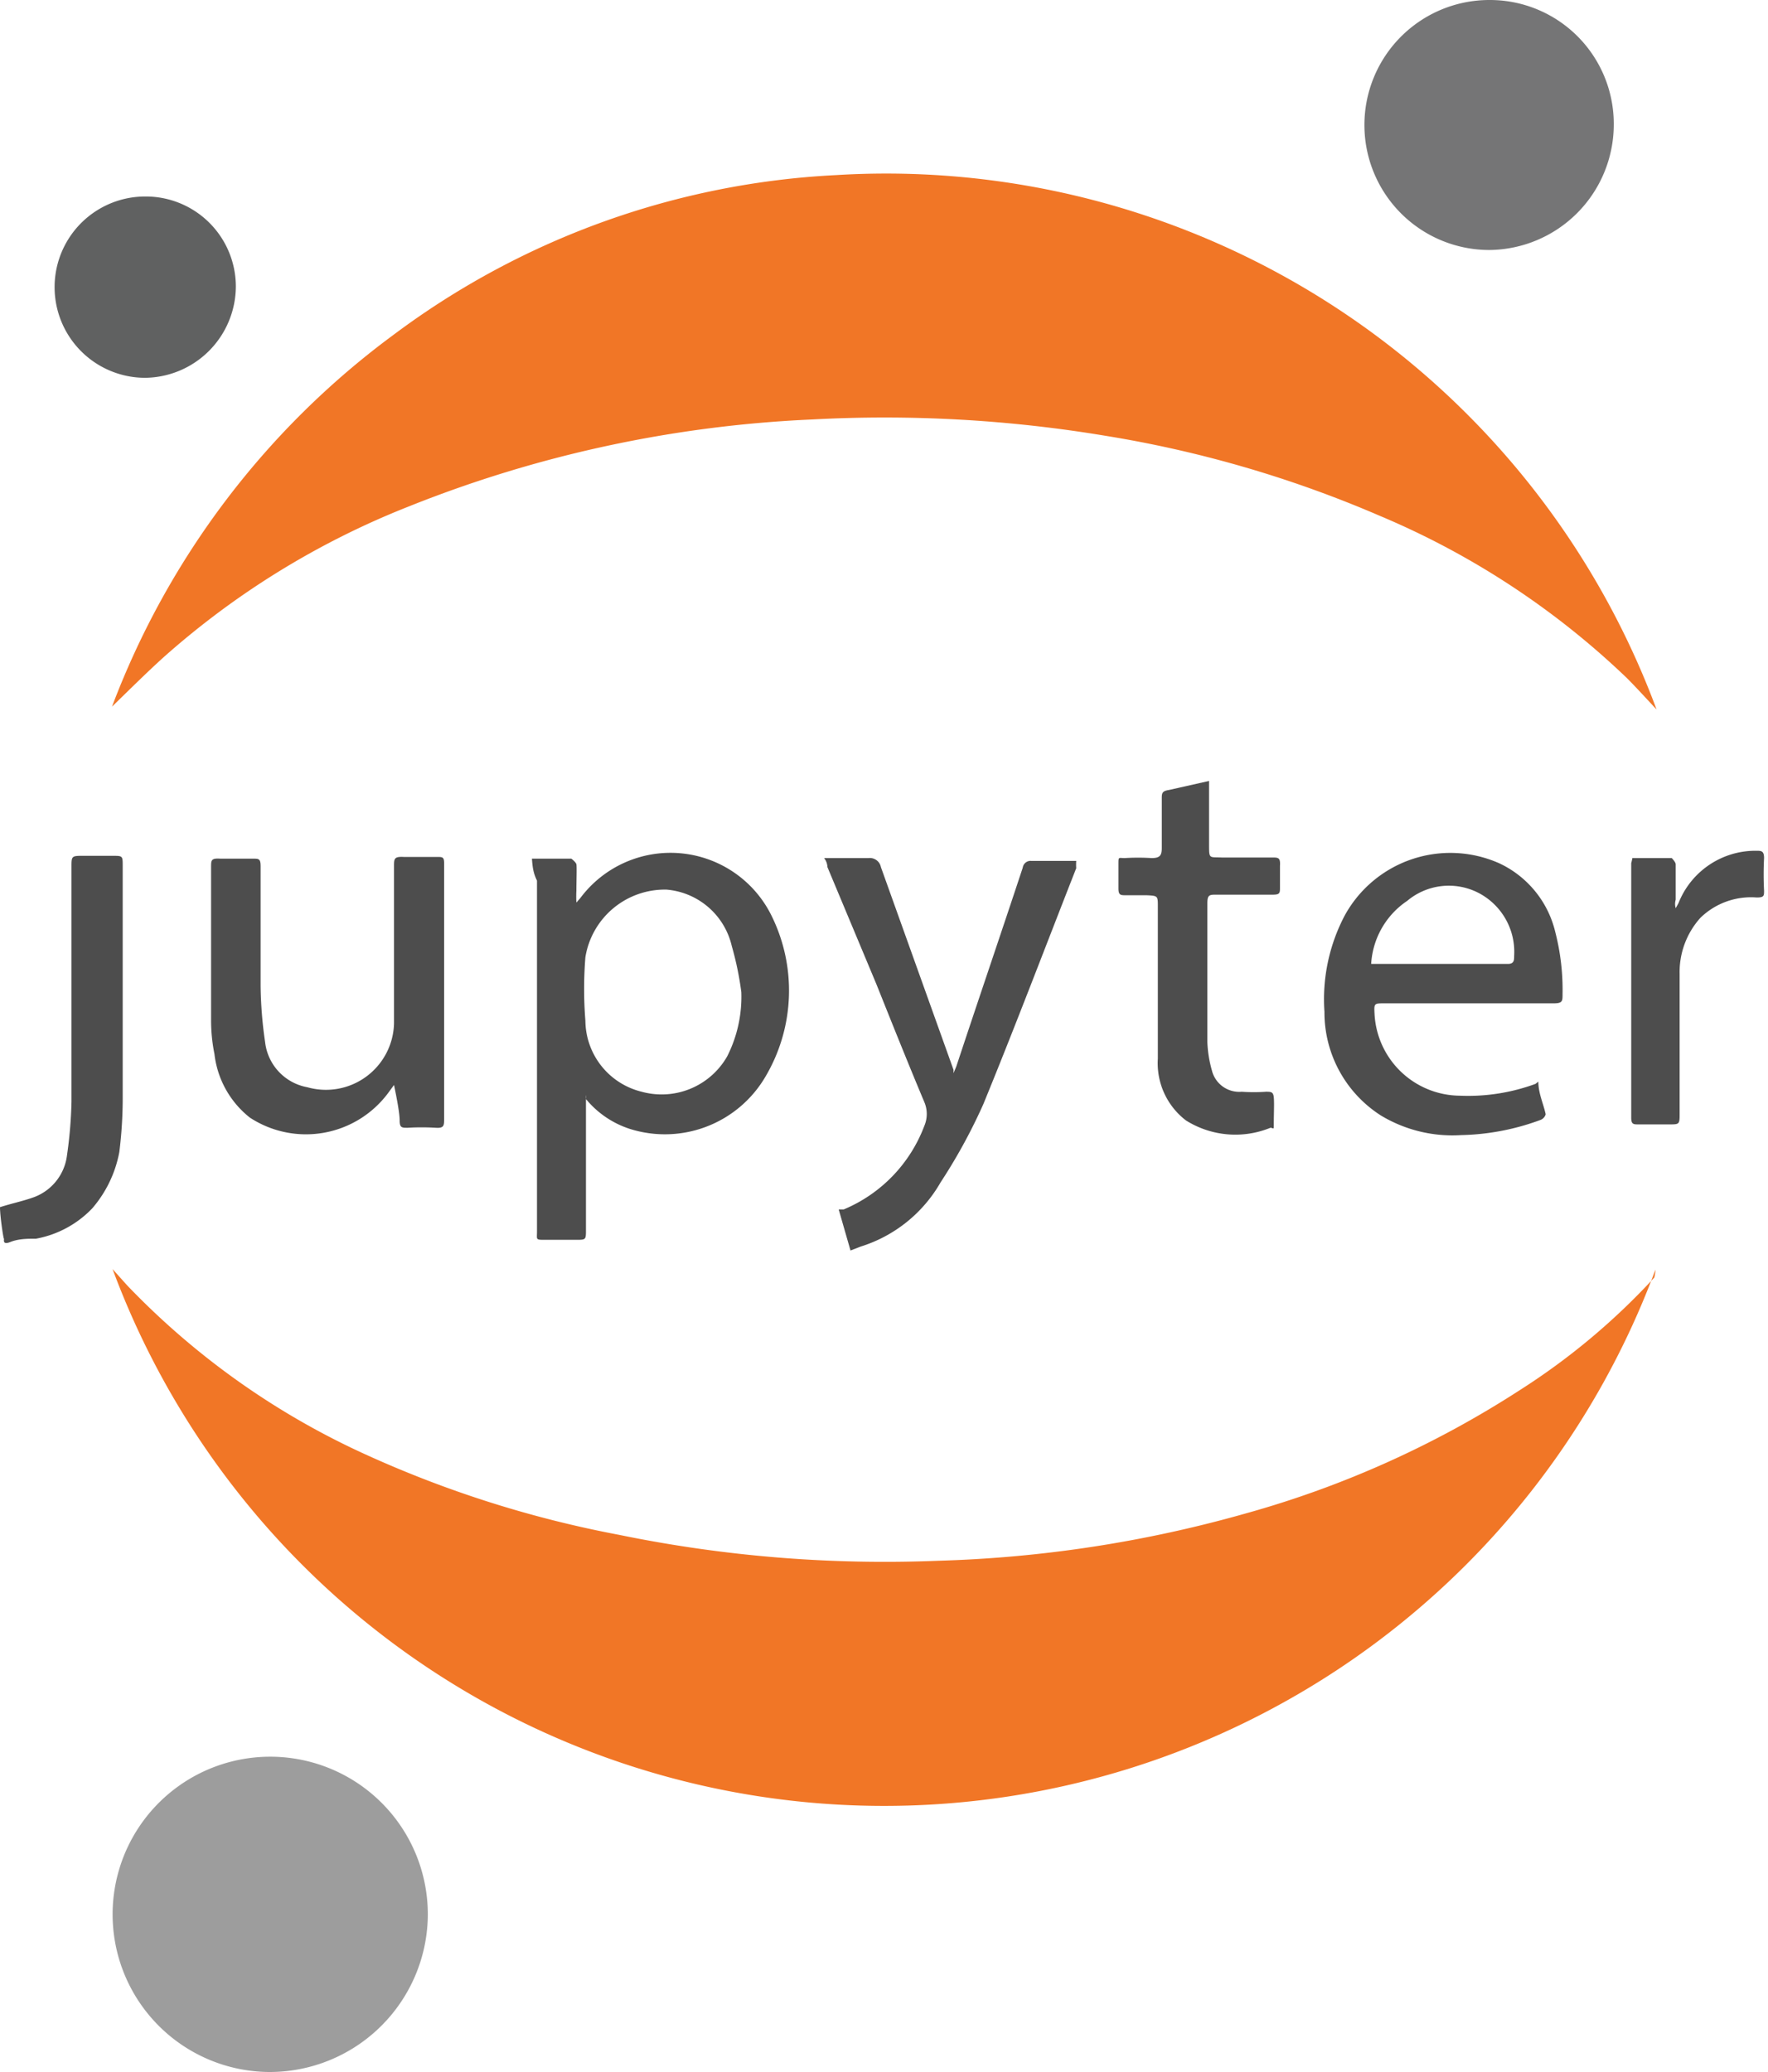
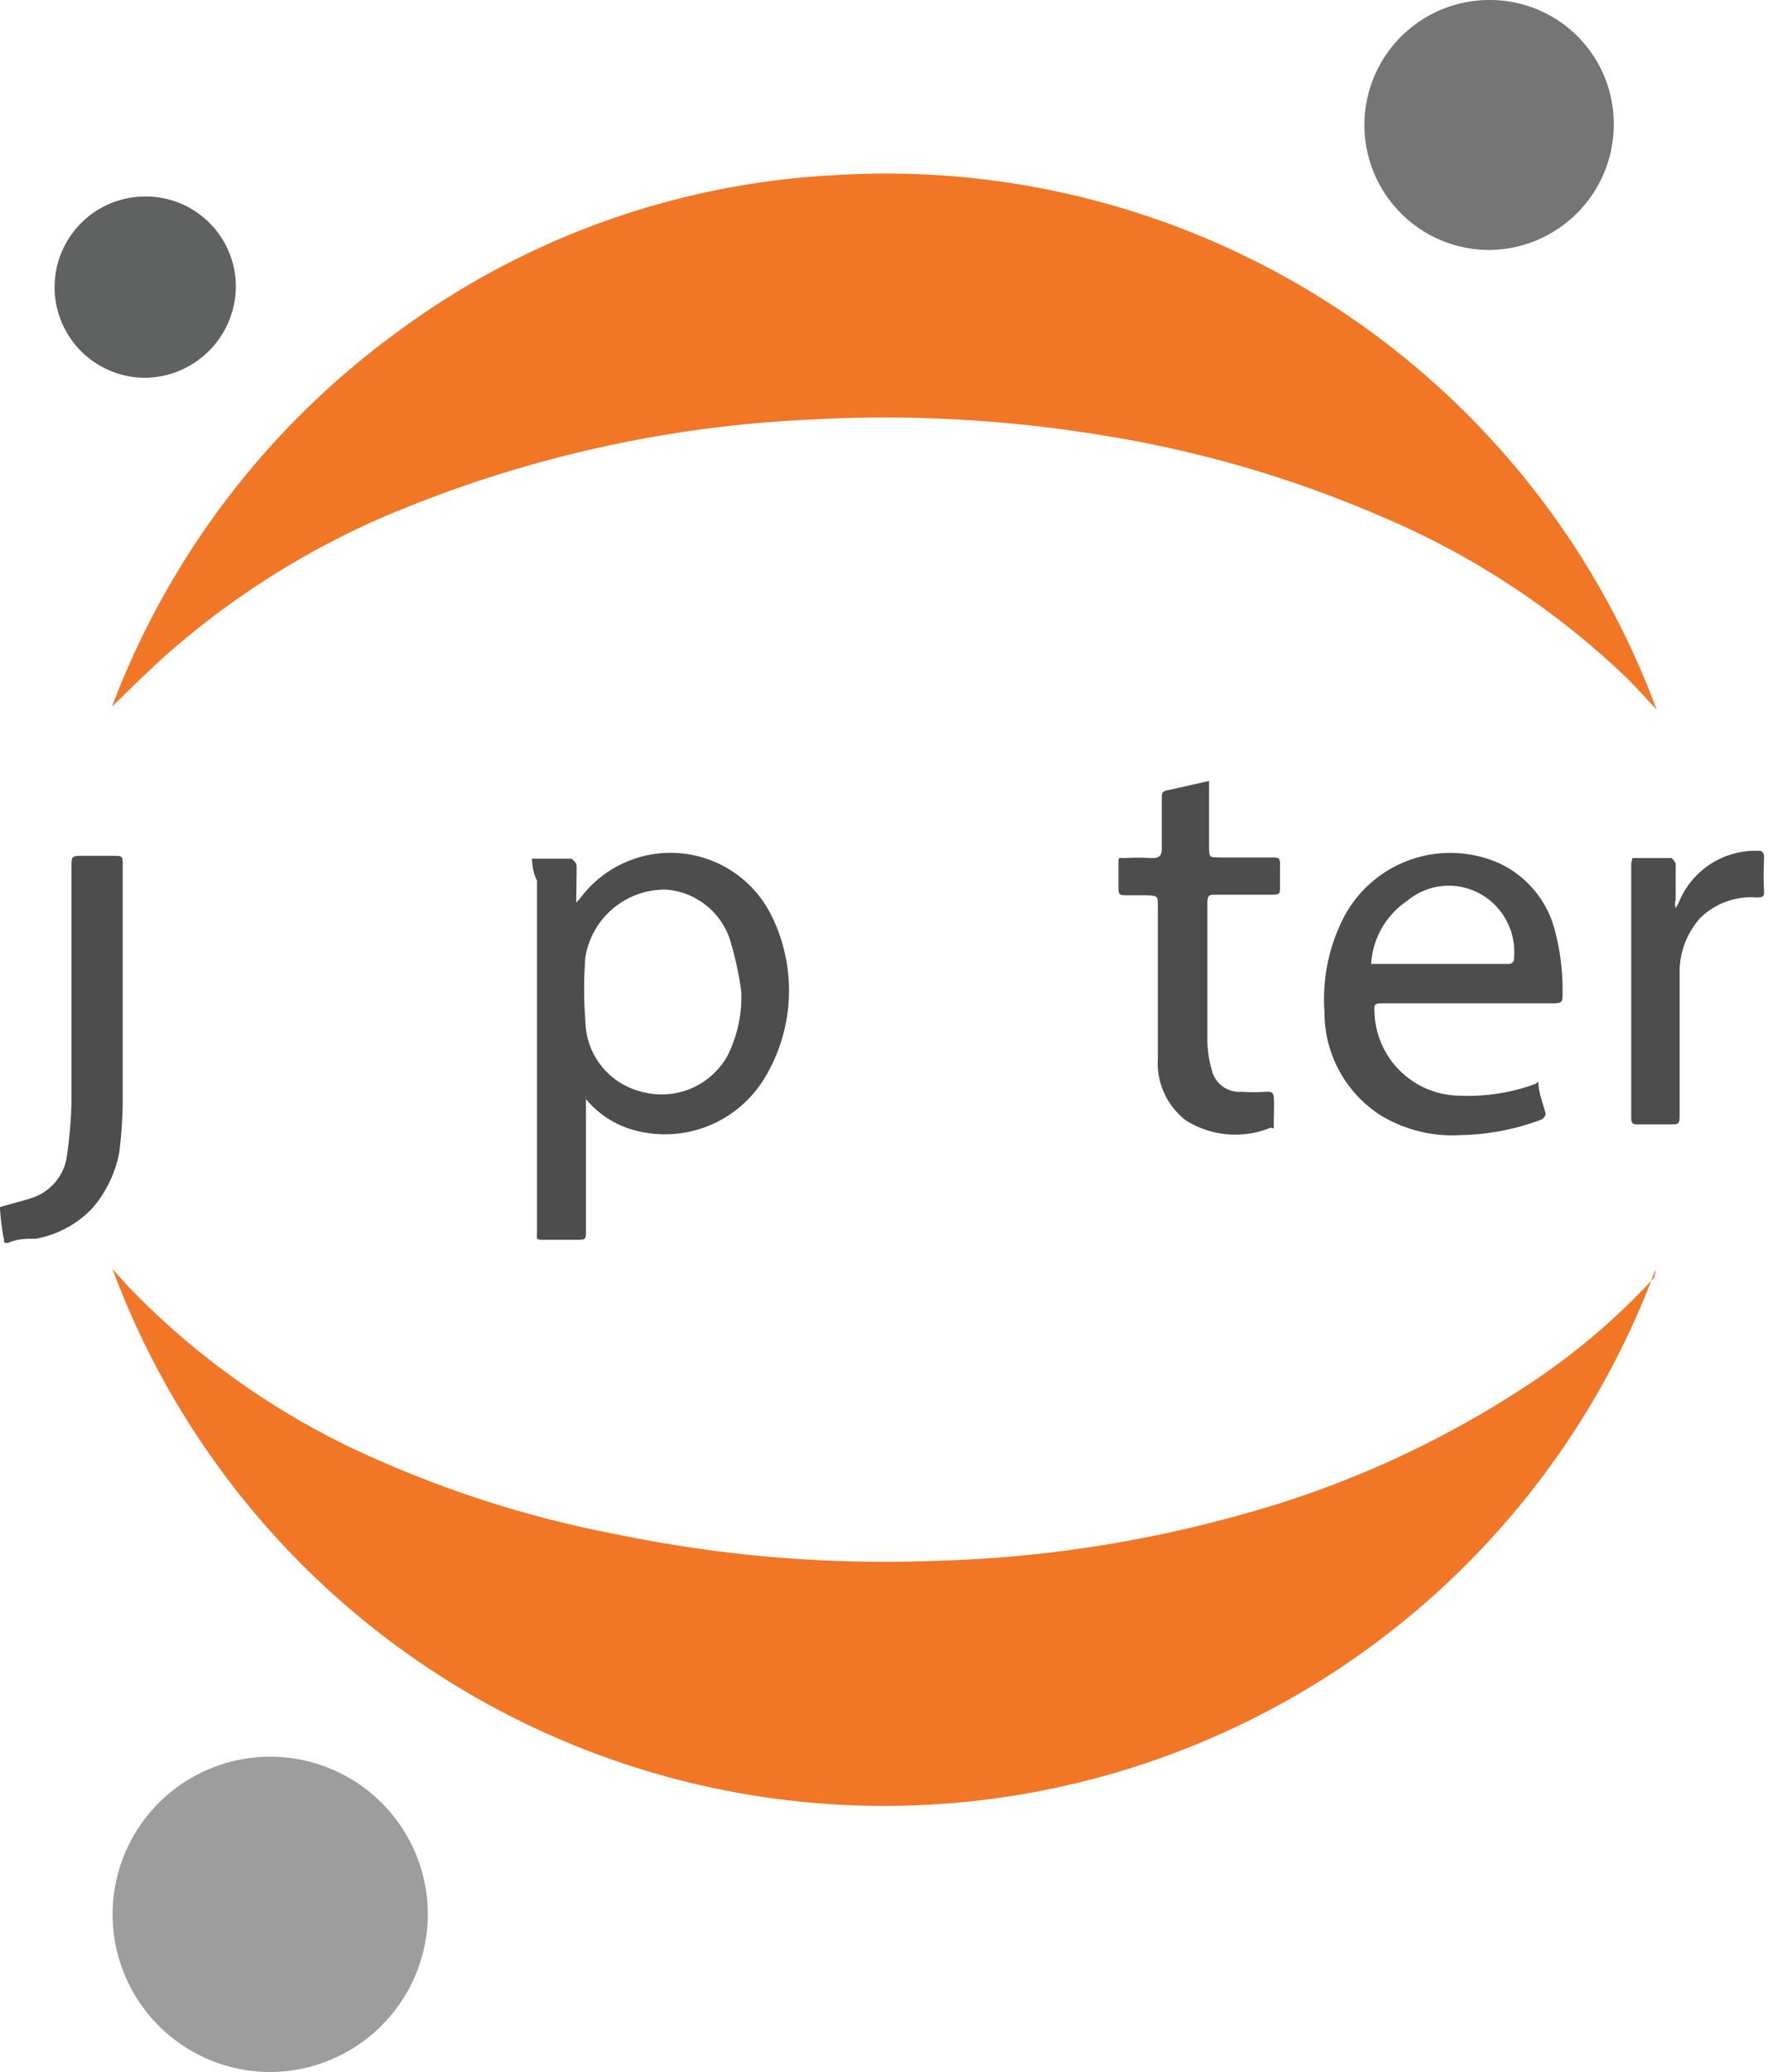
<svg xmlns="http://www.w3.org/2000/svg" viewBox="0 0 31.41 36.8">
  <defs>
    <style>.cls-1{fill:#f17626;}.cls-2{fill:#9d9d9d;}.cls-3{fill:#757576;}.cls-4{fill:#4d4d4d;}.cls-5{fill:#606161;}</style>
  </defs>
  <g id="Layer_2">
    <g id="Layer_1-2">
      <path d="M29.41,22.55A14.62,14.62,0,0,1,2,22.54l.26.29a13.73,13.73,0,0,0,4.23,3A19.65,19.65,0,0,0,11,27.26a23.45,23.45,0,0,0,5.67.46,22.35,22.35,0,0,0,5.46-.84A17.66,17.66,0,0,0,27,24.69a12,12,0,0,0,2.39-2A.61.61,0,0,0,29.41,22.55Z" class="cls-1" />
      <path d="M29.43,12.6c-.18-.19-.35-.38-.53-.56a14.4,14.4,0,0,0-4.39-2.88,20.62,20.62,0,0,0-4.87-1.42,23.89,23.89,0,0,0-5.21-.29A21.86,21.86,0,0,0,7.25,9a14.61,14.61,0,0,0-4.34,2.67c-.31.28-.61.58-.92.88A14.61,14.61,0,0,1,7,5.94a14.31,14.31,0,0,1,7.85-2.83A14.6,14.6,0,0,1,29.43,12.6Z" class="cls-1" />
      <path d="M4.78,36.8A2.8,2.8,0,1,1,7.6,34.06,2.81,2.81,0,0,1,4.78,36.8Z" class="cls-2" />
      <path d="M26.46,4.44a2.22,2.22,0,1,1,0-4.44,2.2,2.2,0,0,1,2.21,2.21A2.23,2.23,0,0,1,26.46,4.44Z" class="cls-3" />
      <path d="M9.45,15.25h.7s.08.06.09.1,0,.31,0,.47a2.06,2.06,0,0,0,0,.21l.07-.08a2,2,0,0,1,3.38.28,3,3,0,0,1-.09,2.89,2.07,2.07,0,0,1-2.41.93,1.68,1.68,0,0,1-.78-.53.18.18,0,0,0,0-.07l0,0v2.39c0,.18,0,.18-.18.18s-.36,0-.54,0-.15,0-.15-.15c0-1,0-1.9,0-2.85,0-1.13,0-2.26,0-3.38C9.47,15.5,9.46,15.38,9.45,15.25Zm3.72,2.37h0A5.55,5.55,0,0,0,13,16.8a1.3,1.3,0,0,0-1.16-1A1.43,1.43,0,0,0,10.4,17a7.08,7.08,0,0,0,0,1.13,1.31,1.31,0,0,0,1,1.26,1.34,1.34,0,0,0,1.52-.63A2.34,2.34,0,0,0,13.17,17.62Z" class="cls-4" />
      <path d="M27.33,19.21c0,.21.09.39.13.58a.15.15,0,0,1-.09.1,4.3,4.3,0,0,1-1.41.27,2.46,2.46,0,0,1-1.43-.35,2.17,2.17,0,0,1-1-1.84,3.19,3.19,0,0,1,.36-1.71,2.14,2.14,0,0,1,2.74-.93,1.81,1.81,0,0,1,1,1.22,4.11,4.11,0,0,1,.13,1.11c0,.12,0,.16-.16.16h-3c-.19,0-.19,0-.18.19a1.53,1.53,0,0,0,1.51,1.45,3.47,3.47,0,0,0,1.35-.21Zm-3-2.09h2.46c.11,0,.11-.07.11-.14a1.18,1.18,0,0,0-.63-1.12A1.15,1.15,0,0,0,25,16,1.45,1.45,0,0,0,24.36,17.12Z" class="cls-4" />
-       <path d="M15.11,22.21l-.21-.73.09,0A2.6,2.6,0,0,0,16.42,20a.54.54,0,0,0,0-.43c-.29-.69-.57-1.39-.85-2.09L14.7,15.4s0-.09-.06-.16h.79a.2.2,0,0,1,.22.16L16.94,19s0,0,0,.06l.05-.12c.39-1.18.79-2.35,1.18-3.53a.14.14,0,0,1,.15-.12h.8a.93.93,0,0,0,0,.13c-.55,1.4-1.08,2.8-1.65,4.19A9.89,9.89,0,0,1,16.71,21a2.49,2.49,0,0,1-1.42,1.14Z" class="cls-4" />
-       <path d="M7,19.27l-.11.15a1.82,1.82,0,0,1-2.45.43,1.68,1.68,0,0,1-.63-1.13,3,3,0,0,1-.06-.6c0-.91,0-1.82,0-2.72,0-.12,0-.16.16-.15h.58c.11,0,.14,0,.14.14,0,.71,0,1.42,0,2.12a7.42,7.42,0,0,0,.08,1,.92.92,0,0,0,.75.8A1.21,1.21,0,0,0,7,18.18q0-1.39,0-2.79c0-.14,0-.18.18-.17h.59c.09,0,.12,0,.12.11v3.28c0,.42,0,.84,0,1.26,0,.12,0,.17-.15.16a4.17,4.17,0,0,0-.5,0c-.1,0-.14,0-.14-.13S7.05,19.51,7,19.27Z" class="cls-4" />
      <path d="M4.19,5.09A1.63,1.63,0,0,1,2.58,6.71a1.61,1.61,0,1,1,0-3.22A1.6,1.6,0,0,1,4.19,5.09Z" class="cls-5" />
      <path d="M21.48,13.87V15c0,.26,0,.22.23.23h.89c.11,0,.15,0,.14.15v.38c0,.1,0,.13-.13.13h-1c-.12,0-.16,0-.16.15v2.47a2.09,2.09,0,0,0,.08.5.5.5,0,0,0,.53.38,3.1,3.1,0,0,0,.43,0c.09,0,.13,0,.14.1s0,.3,0,.45,0,.09-.06.09a1.65,1.65,0,0,1-1.5-.13,1.28,1.28,0,0,1-.5-1.1c0-.9,0-1.8,0-2.7,0-.19,0-.19-.2-.2H20c-.09,0-.13,0-.13-.12s0-.29,0-.43,0-.11.11-.11a3.85,3.85,0,0,1,.48,0c.15,0,.18-.05.18-.18,0-.29,0-.58,0-.87,0-.1,0-.14.13-.16Z" class="cls-4" />
      <path d="M0,21.44c.22-.07.42-.11.61-.18a.91.91,0,0,0,.58-.74,7.77,7.77,0,0,0,.08-.95c0-1.39,0-2.78,0-4.17,0-.19,0-.2.19-.2H2c.18,0,.18,0,.18.18v4.08a7.73,7.73,0,0,1-.06,1,2.13,2.13,0,0,1-.48,1,1.84,1.84,0,0,1-1,.54c-.15,0-.31,0-.46.06S.08,22,.07,22,0,21.6,0,21.44Z" class="cls-4" />
      <path d="M29,15.24h.7s.07.07.07.11c0,.21,0,.42,0,.63a.27.27,0,0,0,0,.15l.05-.09a1.47,1.47,0,0,1,1.38-.93c.09,0,.14,0,.14.13a5.61,5.61,0,0,0,0,.58c0,.09,0,.12-.13.12a1.29,1.29,0,0,0-1,.36,1.44,1.44,0,0,0-.37,1c0,.83,0,1.65,0,2.47,0,.2,0,.2-.19.2h-.54c-.09,0-.13,0-.13-.12V16.84c0-.5,0-1,0-1.51A.78.78,0,0,0,29,15.24Z" class="cls-4" />
    </g>
  </g>
</svg>